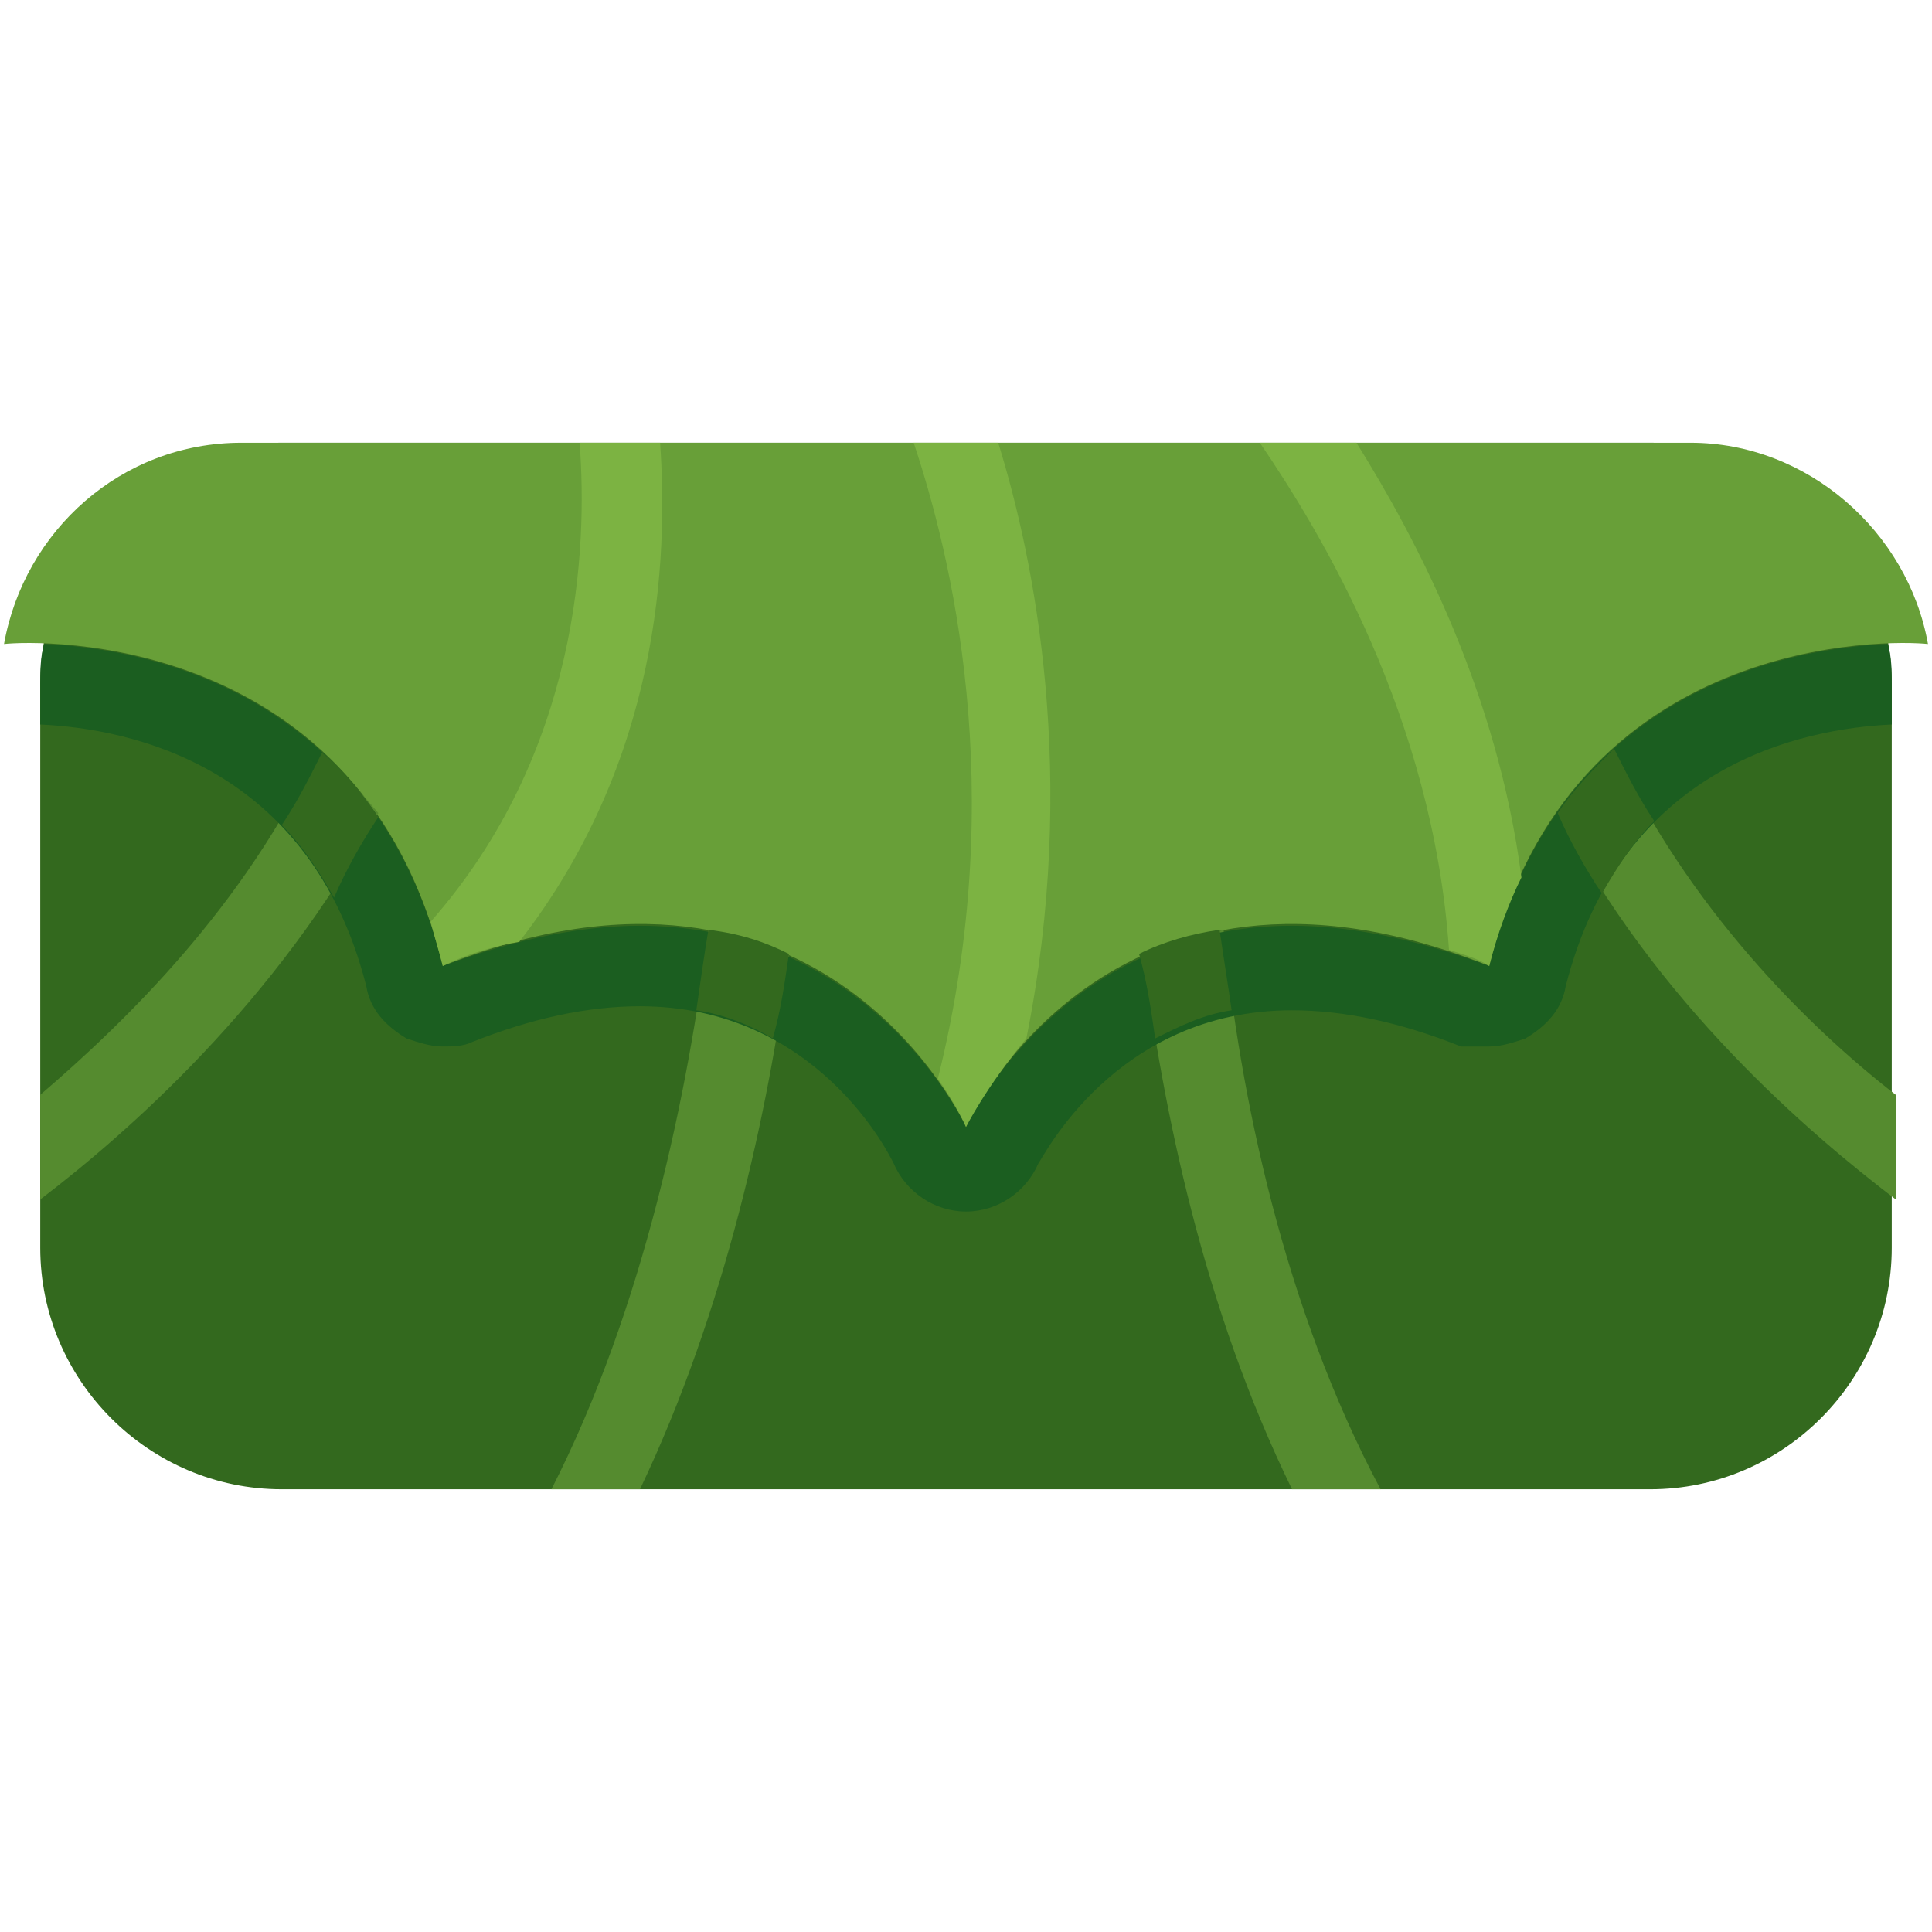
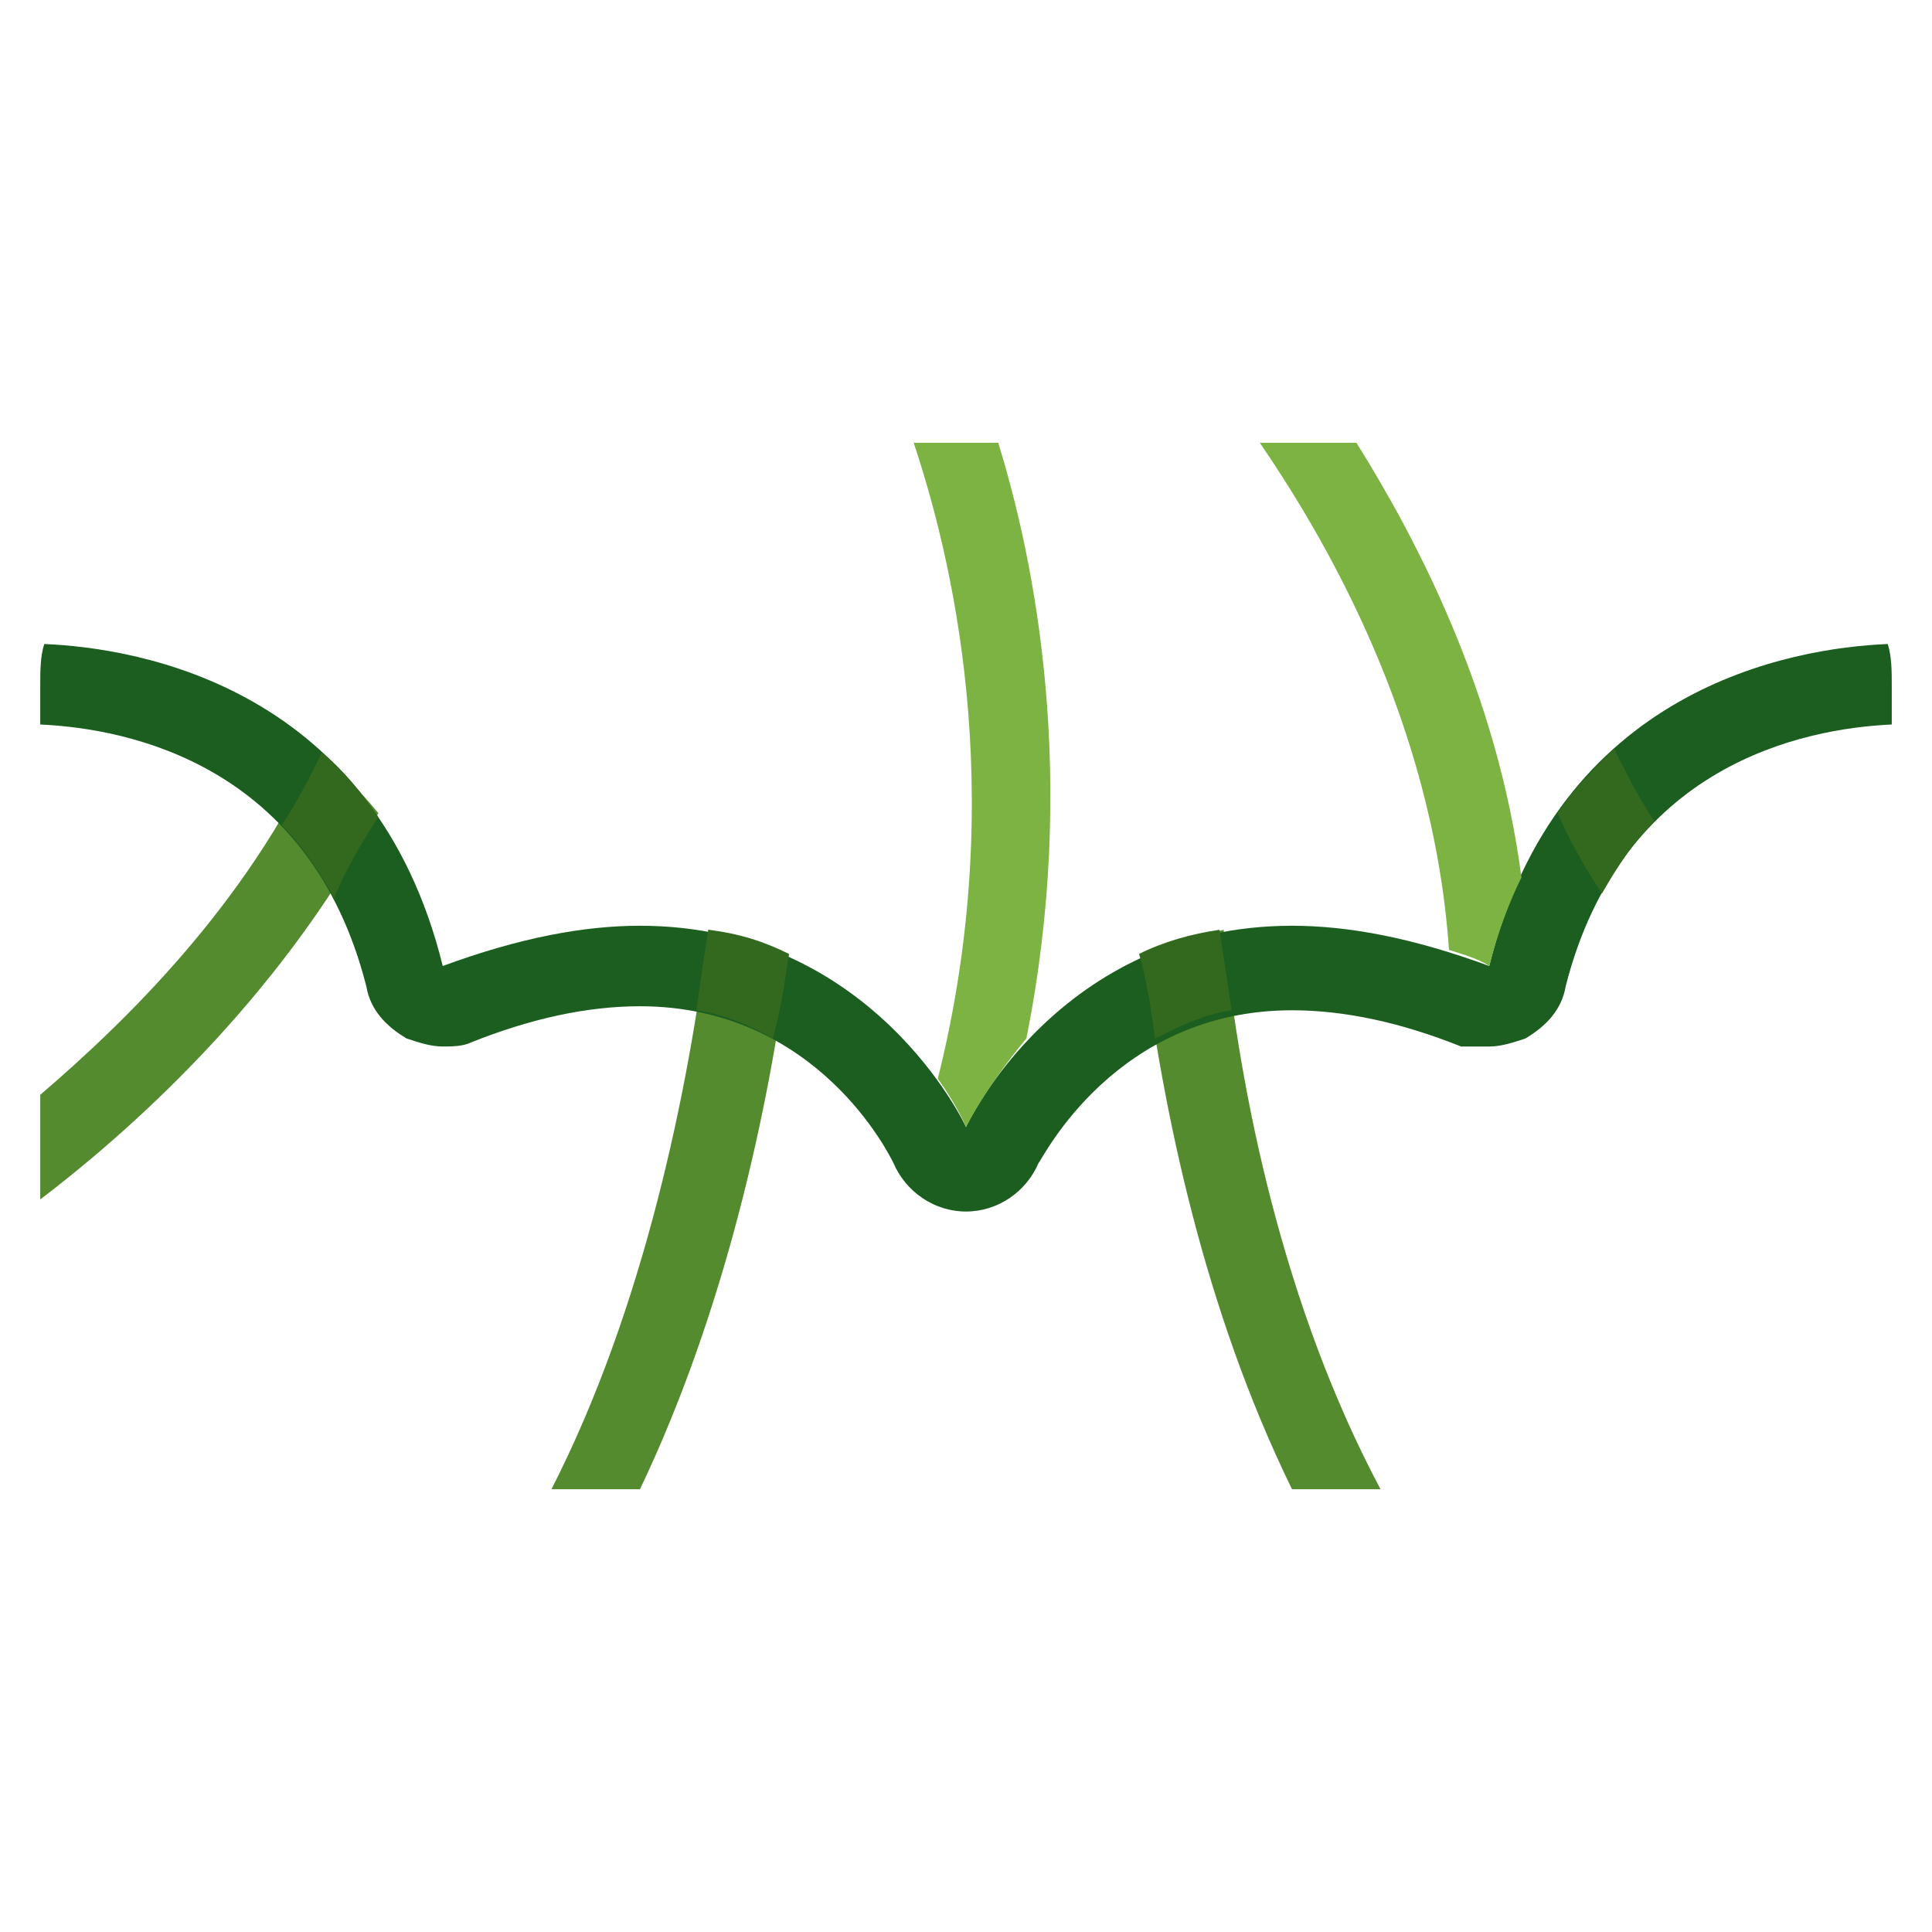
<svg xmlns="http://www.w3.org/2000/svg" height="512" viewBox="0 0 48 48" width="512">
-   <path d="m41 37h-34c-3.3 0-6-2.7-6-6v-14c0-3.3 2.7-6 6-6h34c3.3 0 6 2.7 6 6v14c0 3.3-2.7 6-6 6z" fill="#33691e" />
-   <path d="m47.9 16c-.5-2.8-3-5-5.9-5h-36c-3 0-5.4 2.2-5.9 5 .9-.1 8.9-.3 10.9 8 9.5-3.8 13 4 13 4s3.5-7.8 13-4c2-8.3 10-8.1 10.9-8z" fill="#689f38" />
  <g fill="#558b2f">
    <path d="m7.9 18.6c-1.8 3.9-4.8 6.8-6.9 8.6v2.6c2.1-1.6 5.9-4.9 8.4-9.6-.5-.6-1-1.1-1.5-1.6z" />
    <path d="m17.6 23.1c-.5 4-1.6 9.4-3.9 13.9h2.2c2.1-4.4 3.2-9.4 3.7-13.3-.6-.2-1.3-.4-2-.6z" />
-     <path d="m40.1 18.6c-.5.5-1 1-1.4 1.6 2.4 4.7 6.3 8 8.4 9.6v-2.6c-2.2-1.7-5.2-4.7-7-8.6z" />
    <path d="m28.4 23.7c.5 3.9 1.5 8.8 3.7 13.3h2.2c-2.4-4.5-3.5-9.8-3.9-13.9-.7.2-1.4.4-2 .6z" />
  </g>
  <path d="m47 18v-1c0-.3 0-.7-.1-1-2.4.1-8.2 1.1-9.9 8-1.9-.7-3.5-1-4.9-1-5.8 0-8.1 5-8.1 5s-2.3-5-8.1-5c-1.4 0-3 .3-4.9 1-1.7-6.9-7.5-7.9-9.9-8-.1.3-.1.7-.1 1v1c2.2.1 6.7 1 8.1 6.5.1.6.5 1 1 1.3.3.1.6.2.9.2.2 0 .5 0 .7-.1 1.5-.6 2.9-.9 4.2-.9 4.4 0 6.2 3.7 6.3 3.9.3.7 1 1.2 1.8 1.2.8 0 1.5-.5 1.8-1.2.1-.1 1.9-3.8 6.3-3.8 1.3 0 2.7.3 4.2.9h.7c.3 0 .6-.1.9-.2.5-.3.9-.7 1-1.3 1.4-5.5 5.9-6.4 8.1-6.5z" fill="#1b5e20" />
  <g fill="#33691e">
    <path d="m28.7 25.8c.6-.3 1.2-.6 1.9-.7-.1-.7-.2-1.3-.3-2-.7.1-1.4.3-2 .6.2.7.3 1.4.4 2.1z" />
    <path d="m39.8 22.2c.4-.7.8-1.3 1.3-1.8-.4-.6-.7-1.2-1-1.8-.5.5-1 1-1.4 1.6.3.7.7 1.4 1.1 2z" />
    <path d="m19.6 23.7c-.6-.3-1.2-.5-2-.6-.1.6-.2 1.3-.3 2 .7.1 1.4.4 1.9.7.2-.7.3-1.4.4-2.1z" />
    <path d="m9.4 20.3c-.4-.6-.9-1.2-1.4-1.6-.3.6-.6 1.2-1 1.8.5.5.9 1.1 1.3 1.8.3-.7.7-1.4 1.1-2z" />
  </g>
  <g fill="#7cb342">
    <path d="m31.3 11c1.5 2.2 4.3 6.8 4.7 12.6.3.1.7.2 1 .4.2-.8.5-1.6.8-2.2-.6-4.6-2.6-8.4-4.1-10.8z" />
-     <path d="m10.7 22.9c.1.4.2.7.3 1.1.6-.3 1.3-.5 1.9-.6 3.5-4.5 3.7-9.5 3.5-12.4h-2c.2 2.6 0 7.7-3.7 11.9z" />
    <path d="m23.3 26.8c.5.7.7 1.2.7 1.2s.5-1 1.5-2.2c1.3-6.5.2-11.9-.7-14.8h-2.1c.9 2.7 2.4 8.6.6 15.8z" />
  </g>
</svg>